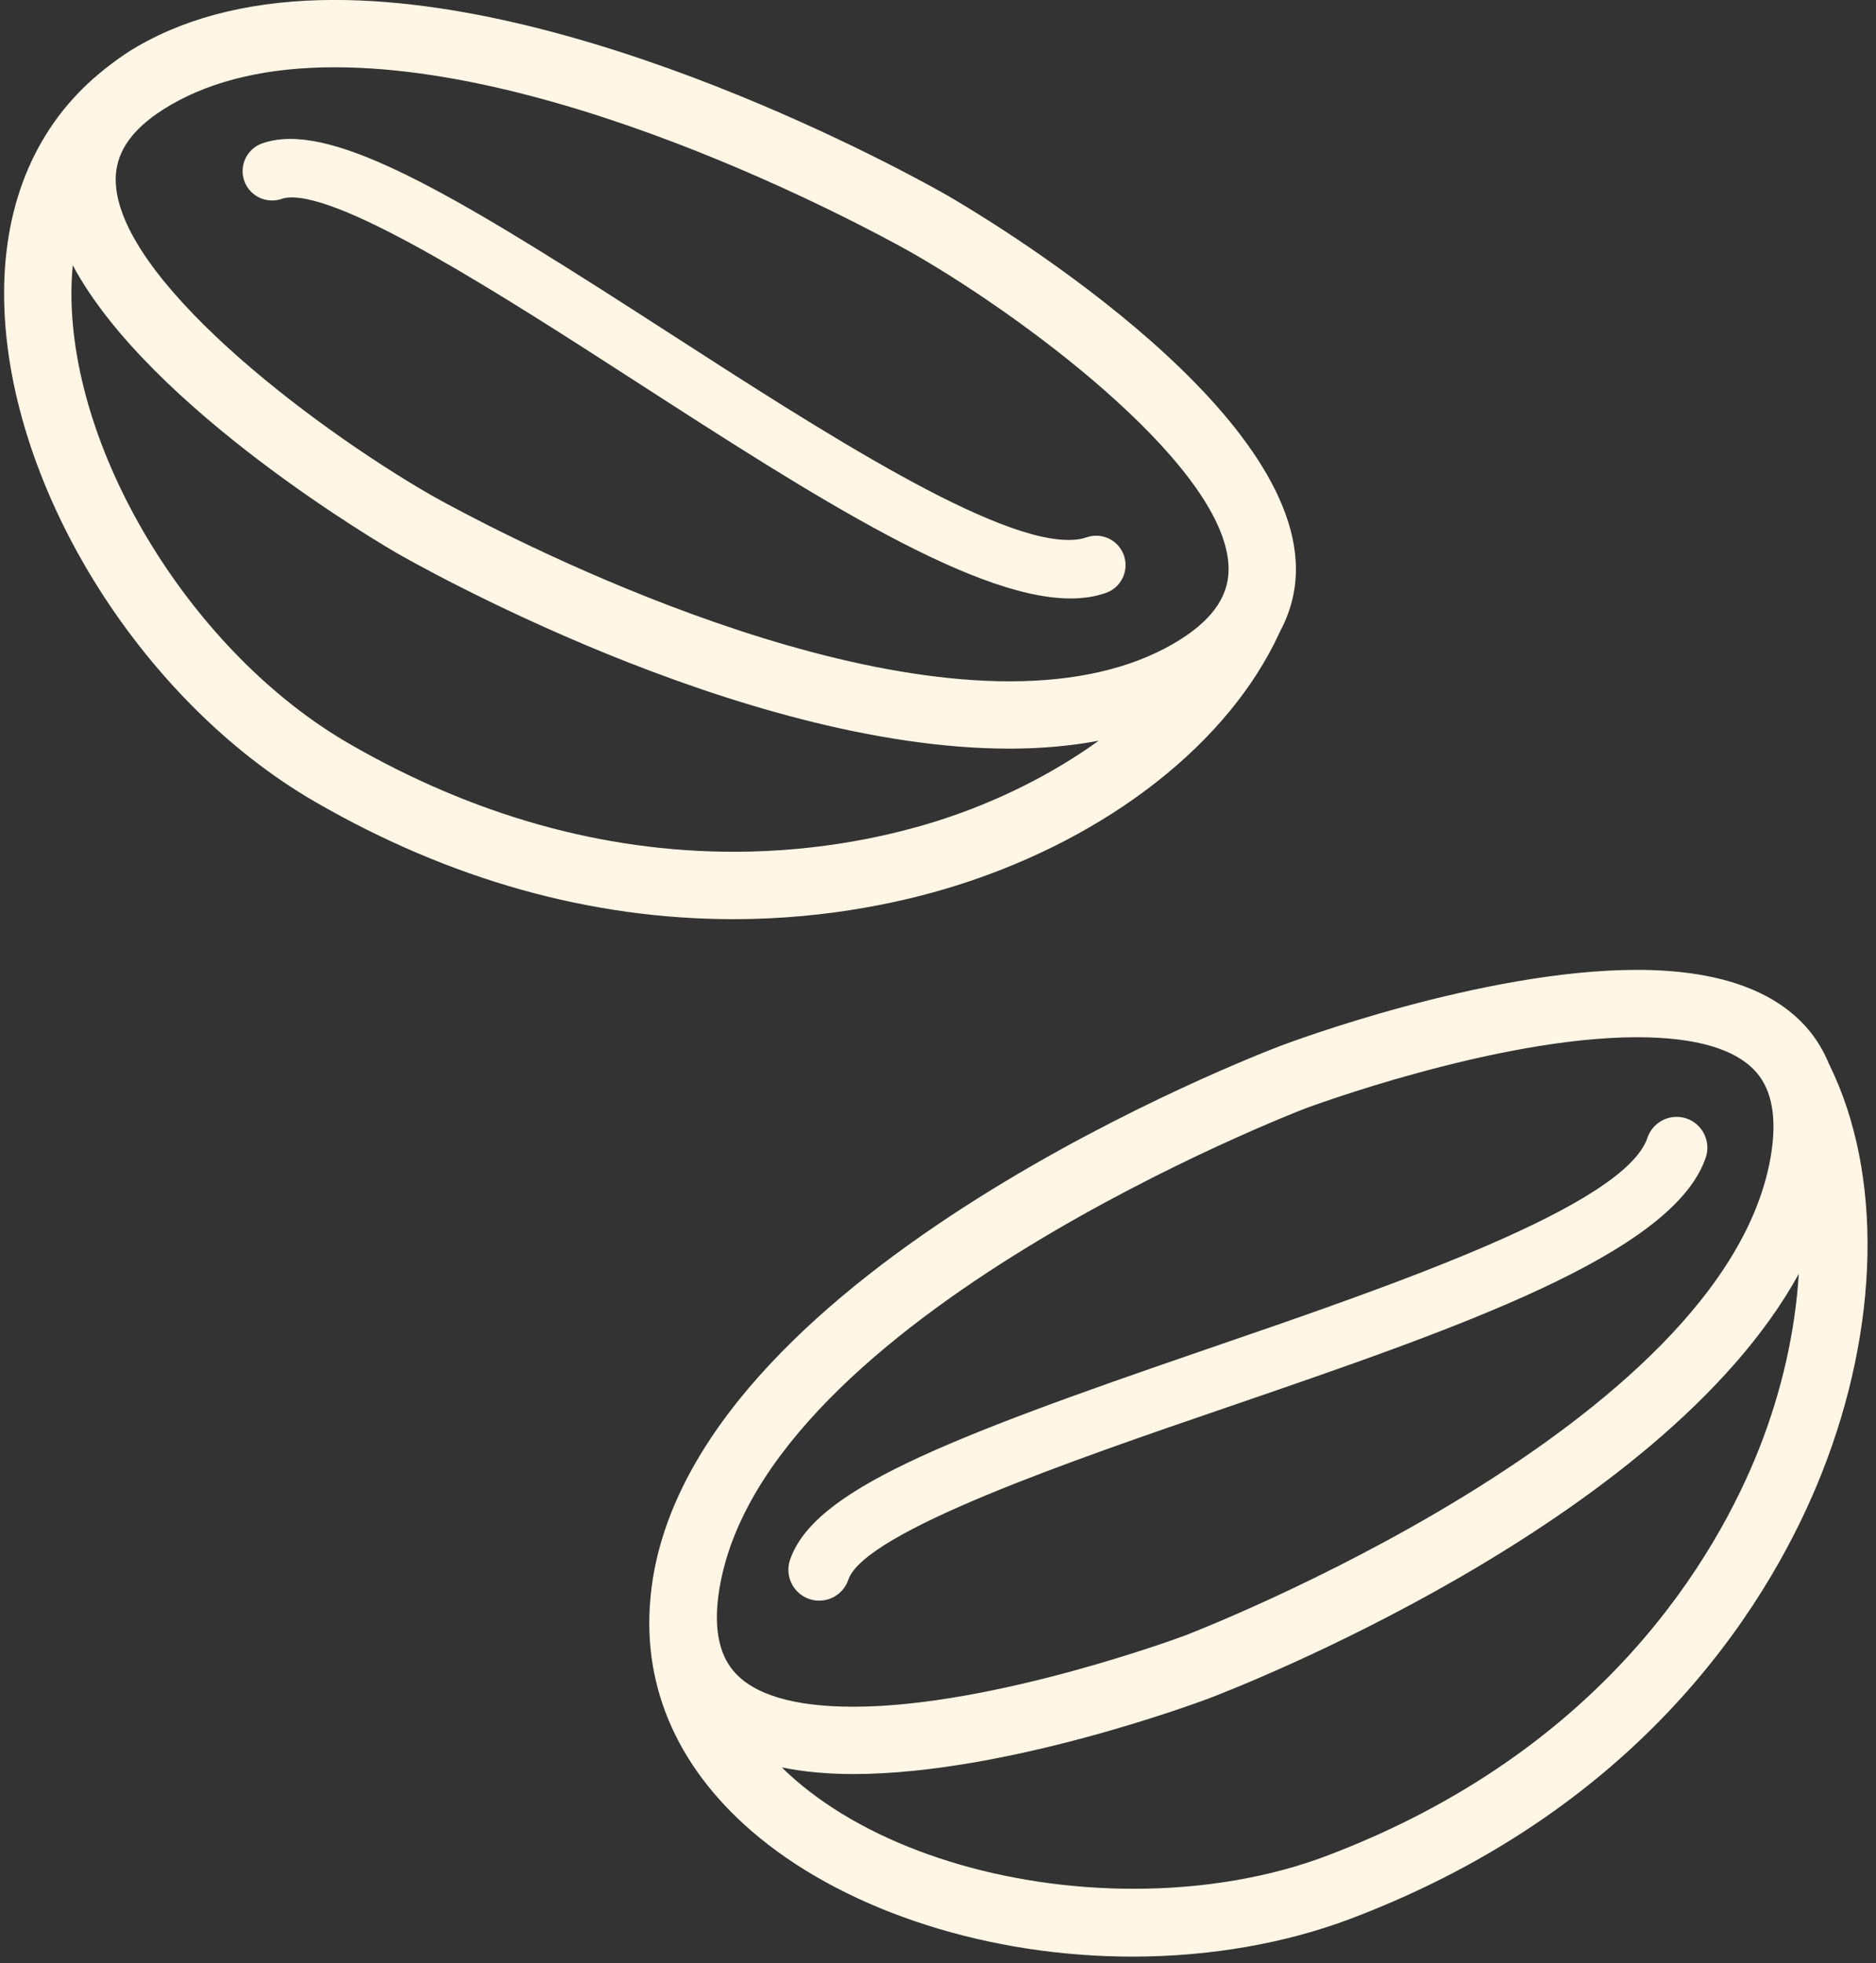
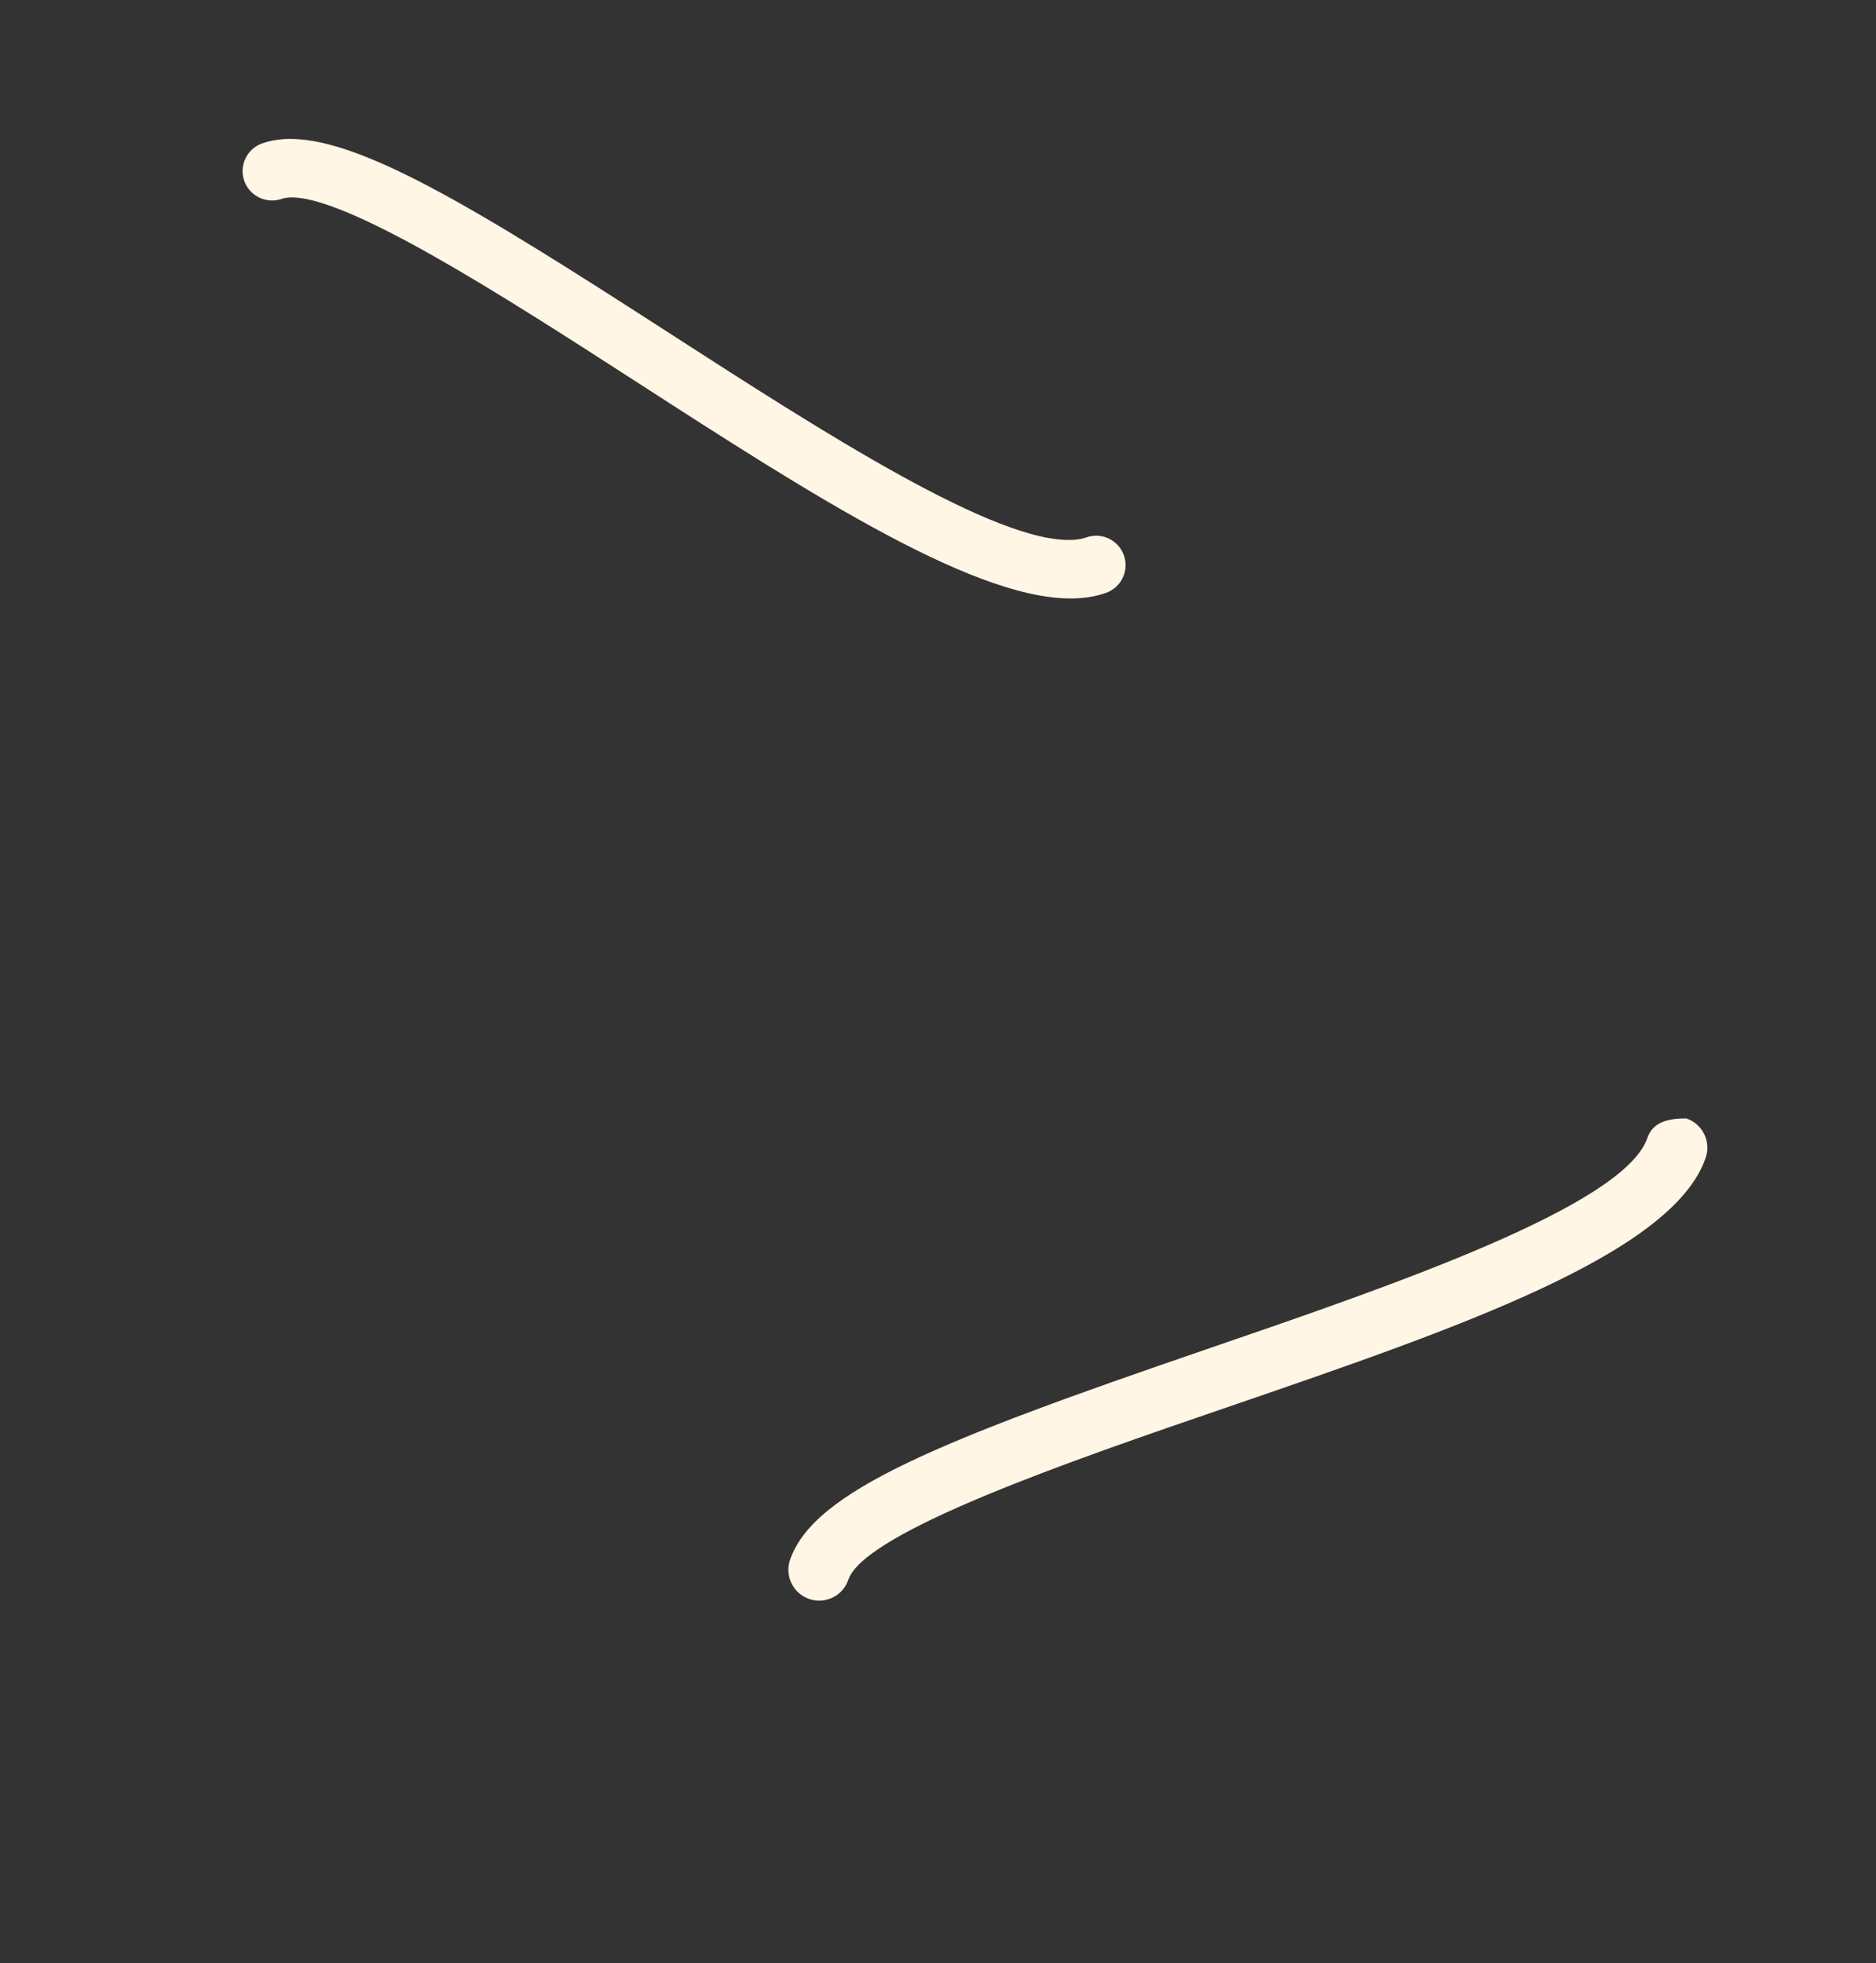
<svg xmlns="http://www.w3.org/2000/svg" fill="none" viewBox="0 0 43 45" height="45" width="43">
  <rect x="0" y="0" width="43" height="45" fill="#333333" stroke="none" />
-   <path fill="#FFF6E5" d="M41.94 24.425L41.929 24.403C41.805 24.099 41.642 23.826 41.445 23.594C40.677 22.69 39.356 22.231 37.522 22.231C33.994 22.231 29.559 23.894 29.372 23.965C28.831 24.169 16.128 29.049 14.966 36.172C14.941 36.327 14.922 36.481 14.908 36.64C14.718 38.734 15.584 40.631 17.413 42.127C19.497 43.831 22.691 44.849 25.956 44.849C27.728 44.849 29.458 44.548 30.957 43.981C37.87 41.364 40.69 36.462 41.755 33.772C43.088 30.409 43.157 26.914 41.94 24.424L41.94 24.425ZM17.921 40.512C18.414 40.613 18.962 40.664 19.559 40.664C23.086 40.664 27.523 39 27.71 38.93C28.159 38.761 38.065 34.957 41.23 29.199C41.15 30.515 40.838 31.898 40.321 33.205C39.35 35.658 36.77 40.132 30.411 42.538C29.105 43.033 27.576 43.294 25.991 43.294C23.04 43.294 20.198 42.411 18.39 40.933C18.225 40.798 18.068 40.658 17.921 40.512L17.921 40.512ZM37.522 23.775C38.883 23.775 39.808 24.05 40.27 24.594C40.621 25.007 40.729 25.64 40.593 26.475C39.573 32.714 27.288 37.441 27.165 37.487C27.121 37.504 22.789 39.121 19.56 39.121C18.199 39.121 17.274 38.846 16.813 38.303C16.462 37.889 16.352 37.256 16.489 36.422C17.507 30.182 29.795 25.455 29.918 25.408C29.96 25.392 34.291 23.775 37.522 23.775L37.522 23.775Z" />
-   <path fill="#FFF6E5" d="M21.971 20.282C25.418 19.184 28.167 17.026 29.325 14.507L29.334 14.485C29.579 14.034 29.704 13.55 29.704 13.046C29.704 9.212 22.542 4.959 21.724 4.486C21.407 4.303 13.87 -0.001 7.67 -0.001C5.895 -0.001 4.376 0.356 3.155 1.061C2.963 1.172 2.778 1.295 2.577 1.447C2.479 1.518 2.386 1.593 2.277 1.684C0.849 2.87 0.094 4.613 0.094 6.726C0.094 11.023 3.163 16.035 7.231 18.384C10.317 20.166 13.542 21.069 16.816 21.069C19.036 21.068 20.845 20.64 21.971 20.282L21.971 20.282ZM3.927 2.397C4.91 1.83 6.17 1.542 7.67 1.542C13.49 1.542 20.878 5.78 20.953 5.823C23.74 7.432 28.161 10.816 28.161 13.046C28.161 13.705 27.743 14.266 26.885 14.761C25.901 15.329 24.641 15.617 23.141 15.617C17.36 15.617 9.934 11.38 9.86 11.337C7.073 9.727 2.652 6.342 2.652 4.113C2.652 3.54 2.964 3.045 3.604 2.601C3.707 2.531 3.814 2.462 3.927 2.397L3.927 2.397ZM23.141 17.16C23.861 17.16 24.543 17.099 25.182 16.979C24.113 17.75 22.844 18.384 21.503 18.811C20.481 19.136 18.84 19.524 16.82 19.524C13.818 19.524 10.851 18.691 8.004 17.047C4.434 14.986 1.638 10.452 1.637 6.725C1.637 6.506 1.648 6.291 1.668 6.081C3.432 9.381 8.838 12.529 9.088 12.673C9.405 12.856 16.929 17.16 23.141 17.16L23.141 17.16Z" />
  <path fill="#FFF6E5" d="M6.283 4.594C6.343 4.59 6.402 4.578 6.46 4.558C6.503 4.542 6.555 4.533 6.614 4.528C7.902 4.439 11.589 6.818 14.552 8.73C18.645 11.372 22.51 13.867 24.744 13.711C24.961 13.696 25.166 13.655 25.35 13.59C25.7 13.467 25.885 13.081 25.761 12.73C25.66 12.444 25.38 12.26 25.079 12.281C25.018 12.286 24.958 12.298 24.9 12.318C24.818 12.347 24.722 12.366 24.615 12.373C22.873 12.495 18.845 9.896 15.282 7.597C10.914 4.778 8.143 3.074 6.491 3.19C6.319 3.202 6.157 3.234 6.01 3.286C5.66 3.41 5.475 3.796 5.599 4.147C5.7 4.431 5.98 4.615 6.282 4.594L6.283 4.594Z" />
-   <path fill="#FFF6E5" d="M18.108 35.757C17.983 36.125 18.181 36.526 18.549 36.652C18.643 36.684 18.74 36.696 18.838 36.687C19.117 36.662 19.355 36.475 19.444 36.211C19.819 35.106 24.611 33.462 28.116 32.261C33.376 30.456 38.344 28.752 39.098 26.533C39.222 26.164 39.024 25.763 38.656 25.637C38.563 25.606 38.466 25.595 38.368 25.603C38.09 25.628 37.852 25.814 37.762 26.079C37.23 27.642 31.921 29.463 27.655 30.927C21.573 33.013 18.648 34.169 18.108 35.757L18.108 35.757Z" />
+   <path fill="#FFF6E5" d="M18.108 35.757C17.983 36.125 18.181 36.526 18.549 36.652C18.643 36.684 18.74 36.696 18.838 36.687C19.117 36.662 19.355 36.475 19.444 36.211C19.819 35.106 24.611 33.462 28.116 32.261C33.376 30.456 38.344 28.752 39.098 26.533C39.222 26.164 39.024 25.763 38.656 25.637C38.09 25.628 37.852 25.814 37.762 26.079C37.23 27.642 31.921 29.463 27.655 30.927C21.573 33.013 18.648 34.169 18.108 35.757L18.108 35.757Z" />
</svg>